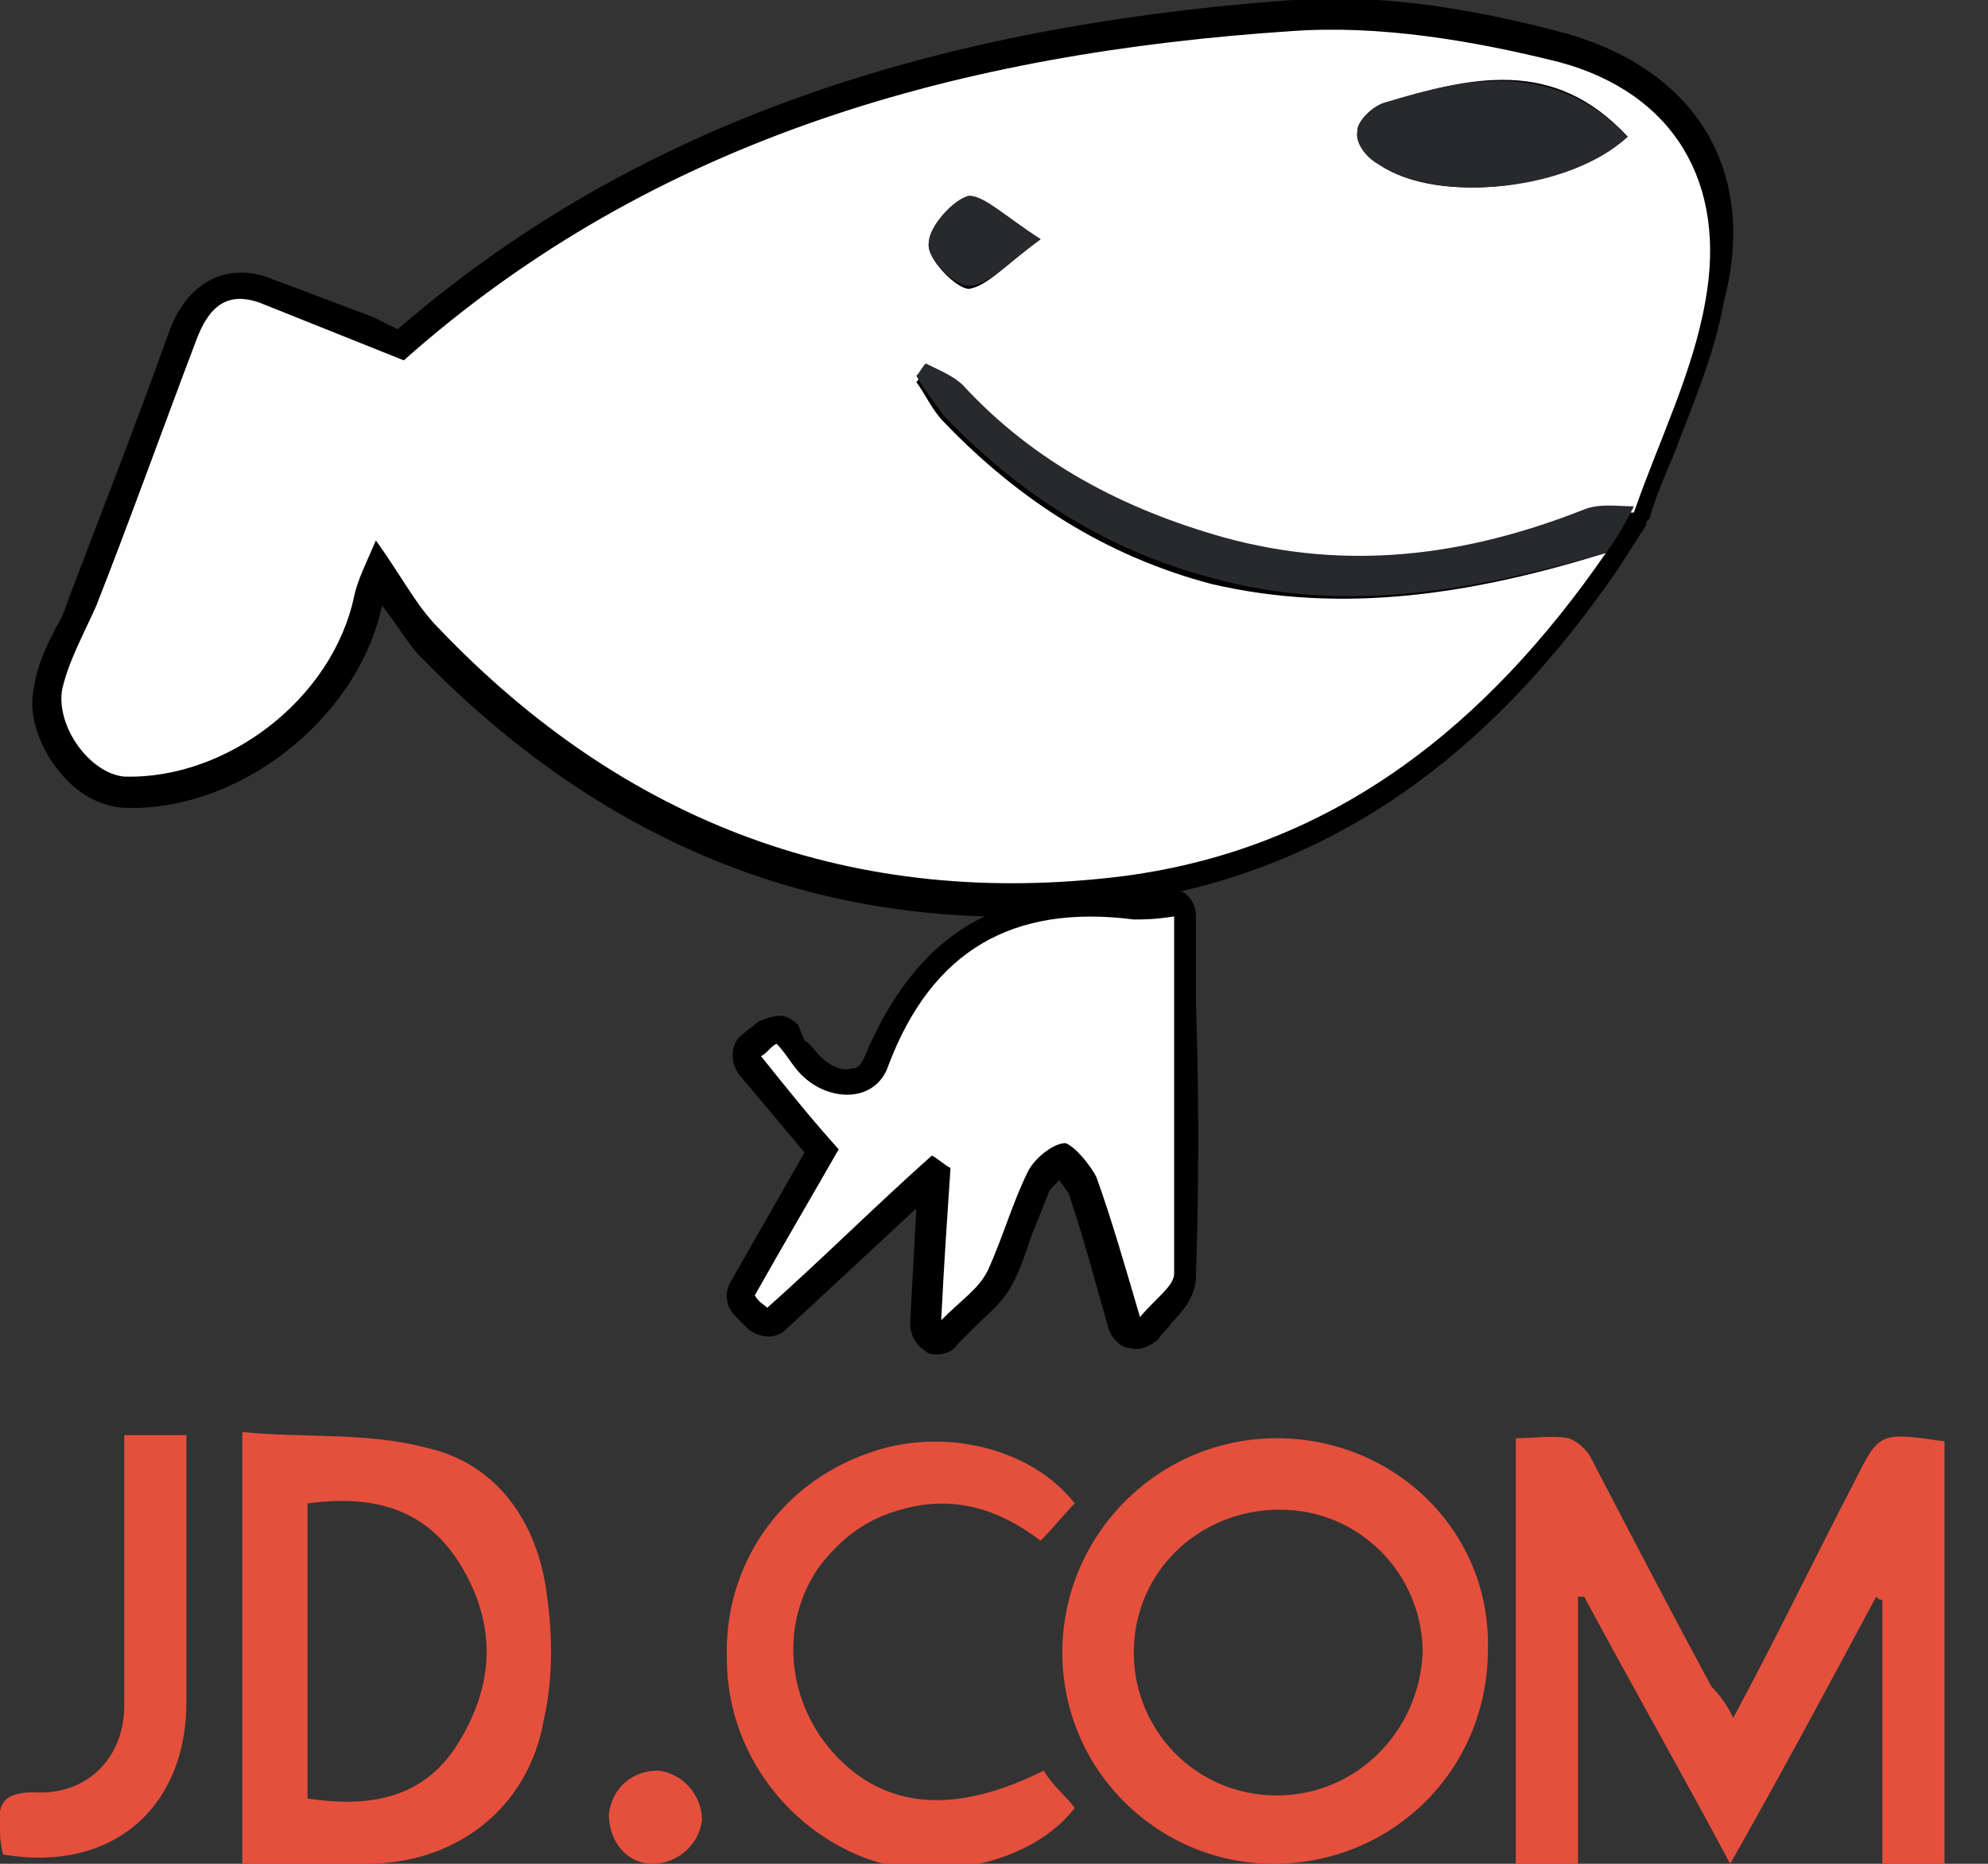
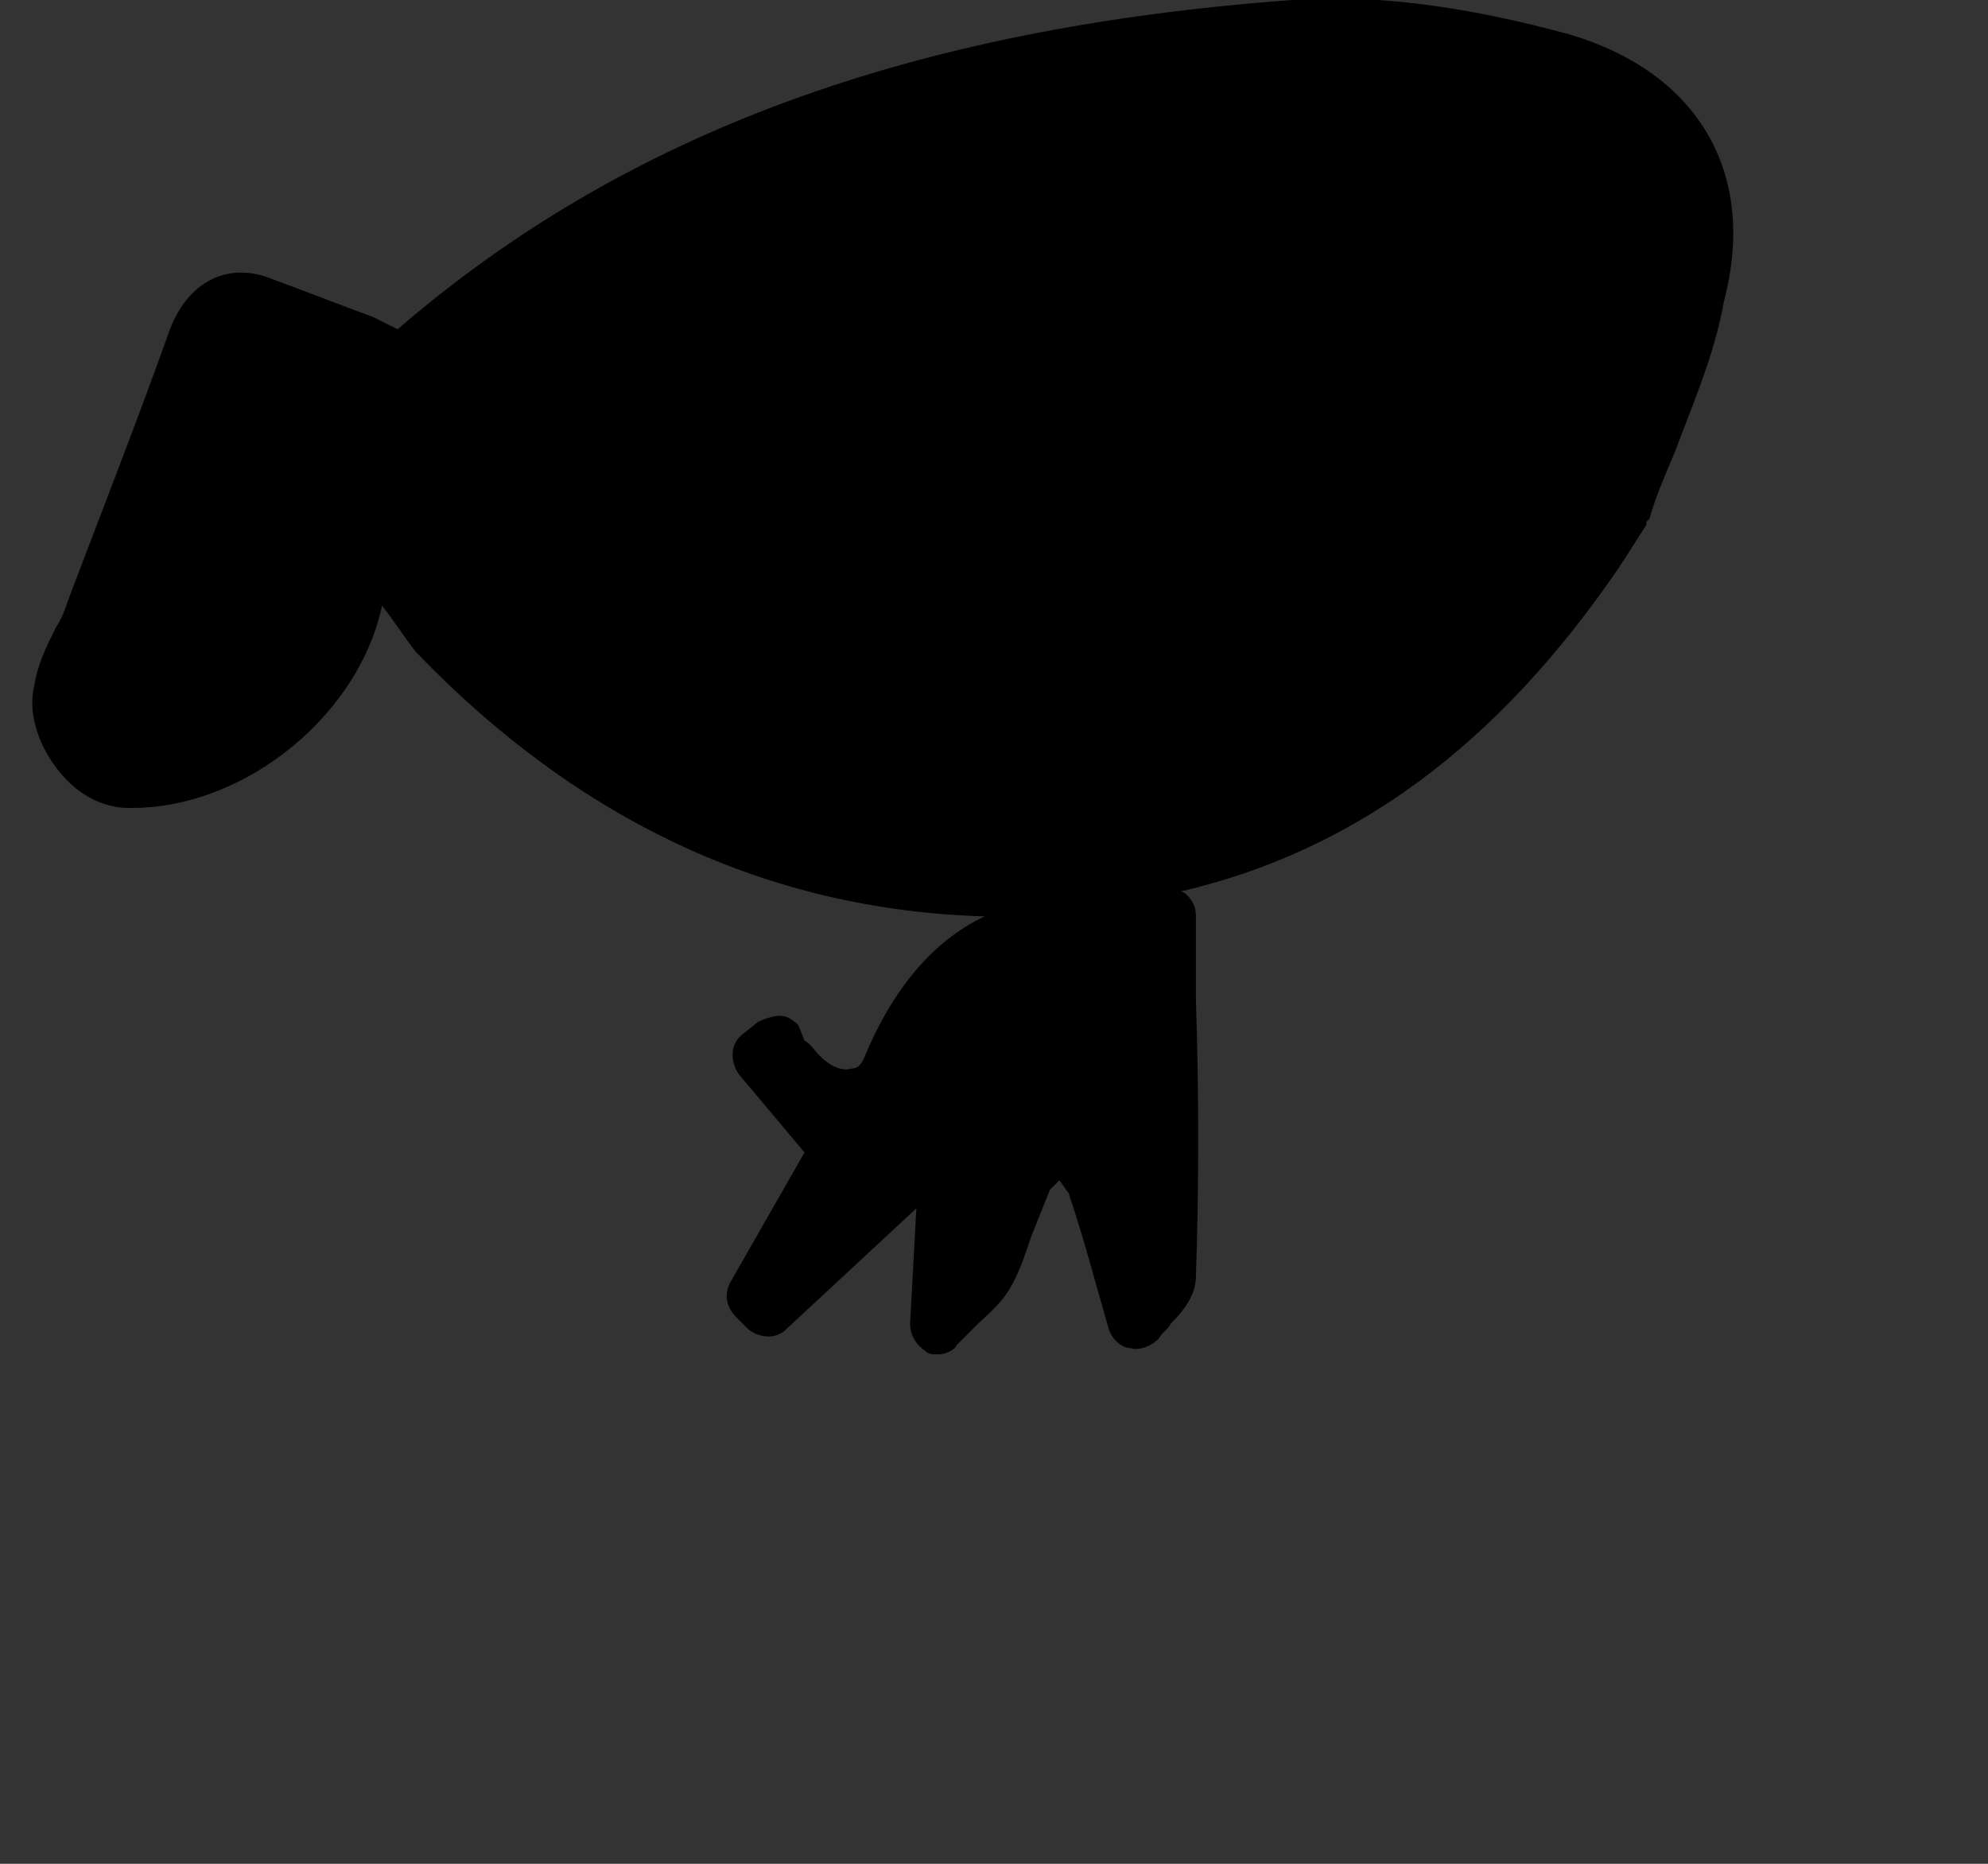
<svg xmlns="http://www.w3.org/2000/svg" viewBox="0 0 64 60" id="jd-com">
  <rect x="0" y="0" width="64" height="60" fill="#333333" stroke="none" />
-   <path d="M55.8 55.3c1.4-2.6 2.6-5.1 3.9-7.6.8-1.6.8-1.6 2.9-1.3V60h-2v-8.5c-.1 0-.1 0-.2-.1-1.5 2.8-3 5.6-4.7 8.6-1.6-3-3.2-5.8-4.7-8.6h-.2V60h-2V46.3c.6 0 1.2-.1 1.7 0 .3.1.6.4.7.6 1.3 2.5 2.6 5 3.9 7.4.3.3.5.6.7 1zm-14.7-9c-3.8 0-6.9 3.1-6.9 6.9 0 3.8 3.1 6.8 6.8 6.8 3.8 0 6.9-3 6.9-6.9.1-3.8-3-6.8-6.8-6.8zm0 11.5c-2.6 0-4.6-2.1-4.6-4.6 0-2.6 2.1-4.6 4.7-4.6s4.6 2.1 4.6 4.6c-.1 2.5-2.1 4.6-4.7 4.6zM11.8 60c2.9 0 5.2-1.8 5.7-4.6.3-1.3.3-2.7.1-4.1-.3-2.3-1.6-4.2-3.9-4.7-1.9-.5-3.9-.3-5.9-.5V60h4zm3.1-9.5c1.1 1.9 1 3.8-.2 5.7-1.1 1.7-2.8 2-4.8 1.7v-9.5c2.2-.3 3.9.2 5 2.1zm11.9 5.9c-1.5-1.7-1.7-4.2-.4-6 .7-.9 1.5-1.5 2.6-1.8 1.7-.5 3.2 0 4.5 1 .4-.4.7-.8 1.1-1.2-1.4-1.8-4.3-2.5-6.7-1.6-2.8 1-4.6 3.6-4.5 6.6 0 3 2 5.6 4.7 6.5 2.3.7 5.2 0 6.5-1.7-.3-.4-.7-.7-1-1.2-2.8 1.4-5.1 1.3-6.8-.6zM6 54.8v-8.6H4v8.7c0 1.7-1.2 2.9-2.9 2.8-.9 0-1.2.3-1.1 1.1 0 .3 0 .5.1.9 3.5.6 5.9-1.5 5.9-4.9zM21 60c.8 0 1.5-.6 1.6-1.4 0-.8-.6-1.5-1.4-1.6-.9 0-1.5.6-1.6 1.4 0 .9.6 1.6 1.4 1.6z" fill="#e5503c" />
  <path d="M50.5 1.1C47.2.2 44.2-.2 41.6 0 29.3.9 20.1 4.3 12.8 10.6l-.8-.4c-1.1-.4-2.1-.8-3.2-1.2-.7-.3-1.4-.3-2 0s-1.1.9-1.4 1.8c-1 2.8-2.1 5.6-3.2 8.5-.1.3-.2.6-.4.9-.3.6-.6 1.2-.7 1.9-.2.8.1 1.8.7 2.6s1.3 1.2 2.1 1.3c3.7.2 7.6-2.8 8.4-6.5.4.5.7 1 1.1 1.5 5.2 5.4 11.3 8.3 18.3 8.5-1.7.8-3 2.4-3.9 4.6-.1.2-.2.3-.4.3-.3.1-.7-.1-1-.4-.2-.2-.3-.4-.5-.5l-.2-.5c-.2-.2-.4-.3-.6-.3s-.5.1-.7.2l-.5.4c-.4.3-.4.9-.1 1.3l2.1 2.5-2.4 4.2c-.2.4-.1.8.2 1.1l.4.4c.4.3.9.3 1.2 0l4.2-3.9-.2 3.7c0 .4.2.7.5.9.1.1.2.1.4.1s.5-.1.6-.3l.6-.6c.4-.4.8-.7 1.1-1.2s.5-1.1.7-1.7l.6-1.5.3-.3c.1.1.2.3.3.4.3.9.6 1.9.9 3l.4 1.4c.1.3.4.6.7.6.3.1.7-.1.9-.3.1-.2.3-.3.4-.5.4-.4.8-.9.8-1.5.1-2.9.1-5.9 0-8.9v-2.7c0-.3-.1-.5-.3-.7 0 0-.1-.1-.2-.1 5.6-1.3 10.2-4.7 14.1-10.4l.9-1.4v-.1l.1-.1c.2-.7.5-1.4.8-2.1.6-1.6 1.3-3.2 1.6-4.9 1.1-4.2-.9-7.4-5-8.6z" />
-   <path d="M33 6.3c-.7-.5-1.2-.9-2-.8-1 .2-2.1 1.4-2.1 2.3 0 .7.5 1.3.8 1.5.3.3.9.8 1.5.8.7 0 1.3-.5 1.9-1 .3-.2.6-.5.9-.7.2-.2.4-.5.4-.8s-.2-.6-.4-.7c-.4-.2-.7-.4-1-.6zm-1.7 2c-.2-.1-.5-.4-.6-.4 0-.2.4-.6.5-.6s.5.3.7.5c-.2.2-.6.5-.6.5z" />
-   <path d="M51.7 17.8c-3.8 5.5-8.7 9.5-15.5 10.4-8.7 1.1-16.1-1.7-22.1-8-.7-.7-1.2-1.7-2-2.8-.3.7-.6 1.3-.7 1.8-.7 3.3-4.1 5.9-7.4 5.8-1.1-.1-2.2-1.6-2-2.8.2-.9.7-1.8 1.1-2.7 1.1-2.8 2.1-5.6 3.2-8.5.4-1.1 1-1.7 2.2-1.2l4.5 1.8C21.1 4.4 31 1.7 41.6 1c2.8-.2 5.8.3 8.6 1 3.7 1 5.4 3.9 4.7 7.7-.4 2.3-1.5 4.5-2.3 6.8-.5 0-1.1 0-1.6.1-3.8 1.5-7.6 2-11.6.9-3.2-.9-6.1-2.4-8.4-4.9-.3-.3-.8-.5-1.2-.7-.1.1-.2.3-.3.4.3.4.5.9.9 1.3 2.4 2.5 5.2 4.3 8.6 5.2 4.3 1 8.5.3 12.7-1zm.7-13.4c-2.4-2.6-5.1-1.9-7.8-1.1-.4.1-.9.6-.9.9s.4.9.7 1.1c1.9 1.3 6.1.8 8-.9zM33.5 7.7c-1.1-.7-1.8-1.4-2.3-1.3s-1.3.9-1.3 1.5c0 .5.9 1.4 1.3 1.4.6-.1 1.2-.8 2.3-1.6zm-3.2 34.8c.1-2 .2-3.4.3-4.9-.2-.1-.4-.3-.6-.4-1.8 1.6-3.5 3.3-5.3 4.9-.1-.1-.3-.2-.4-.4.9-1.6 1.9-3.3 2.7-4.7-.9-1-1.7-2-2.5-3 .2-.1.3-.3.5-.4.3.3.5.7.8 1 .9.9 2.4.9 2.8-.3 1.4-3.7 4-5.2 7.9-4.7.3 0 .7 0 1.3-.1V41c0 .4-.6.8-1.1 1.4-.5-1.7-.9-3.1-1.4-4.5-.2-.4-.7-1-1-1.1-.4 0-1 .5-1.2.9-.5 1-.8 2.1-1.3 3.2-.3.6-.8.9-1.5 1.6z" fill="#fefefe" />
-   <path d="M51.7 17.8c-4.2 1.2-8.4 2-12.7.8-3.4-.9-6.2-2.7-8.6-5.2-.3-.4-.6-.8-.9-1.3.1-.1.2-.3.3-.4.4.2.9.4 1.2.7 2.3 2.5 5.2 4 8.4 4.9 4 1.1 7.8.6 11.6-.9.5-.2 1.1-.1 1.6-.1-.3.6-.6 1.1-.9 1.5zm.7-13.4c-1.8 1.7-6 2.2-8 .9-.4-.2-.8-.7-.7-1.1 0-.3.5-.8.9-.9 2.6-.8 5.4-1.4 7.8 1.1zM33.5 7.7c-1.1.8-1.7 1.5-2.3 1.5-.5 0-1.4-.9-1.3-1.4 0-.5.8-1.4 1.3-1.5.5 0 1.2.7 2.3 1.4z" fill="#28292d" />
+   <path d="M33 6.3c-.7-.5-1.2-.9-2-.8-1 .2-2.1 1.4-2.1 2.3 0 .7.5 1.3.8 1.5.3.3.9.8 1.5.8.7 0 1.3-.5 1.9-1 .3-.2.6-.5.9-.7.2-.2.4-.5.4-.8s-.2-.6-.4-.7c-.4-.2-.7-.4-1-.6m-1.7 2c-.2-.1-.5-.4-.6-.4 0-.2.4-.6.5-.6s.5.3.7.5c-.2.2-.6.5-.6.5z" />
</svg>